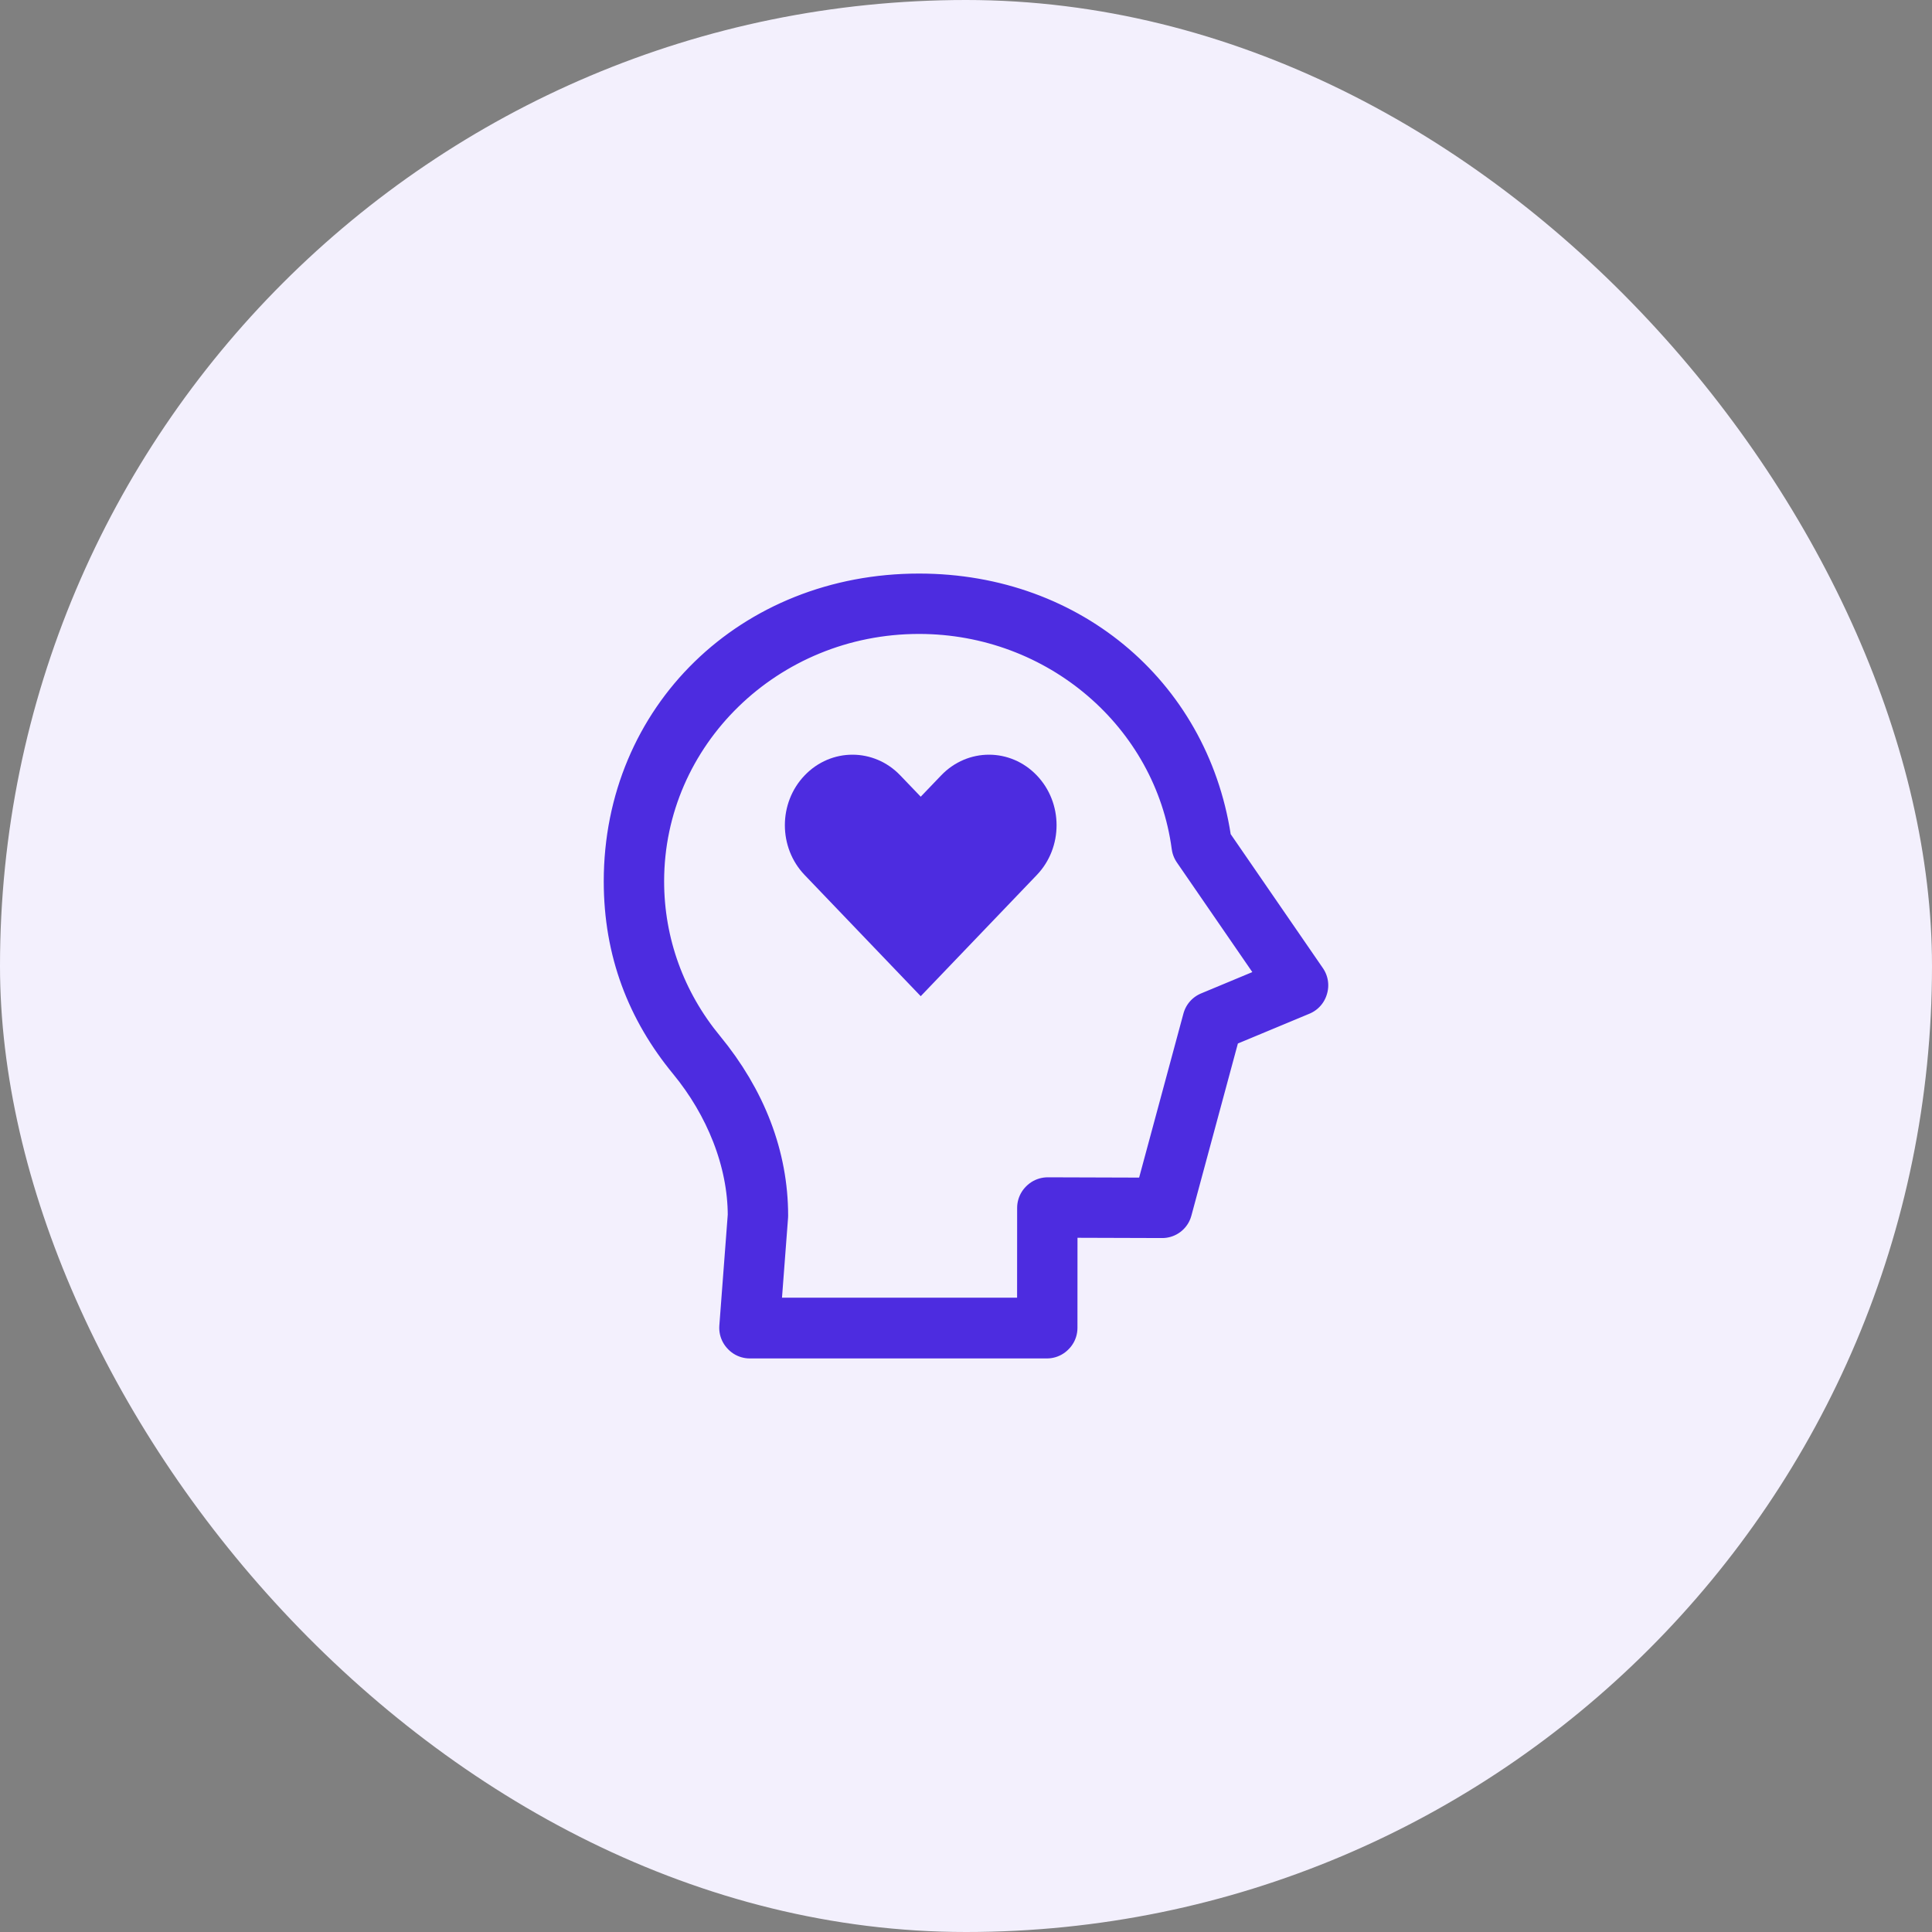
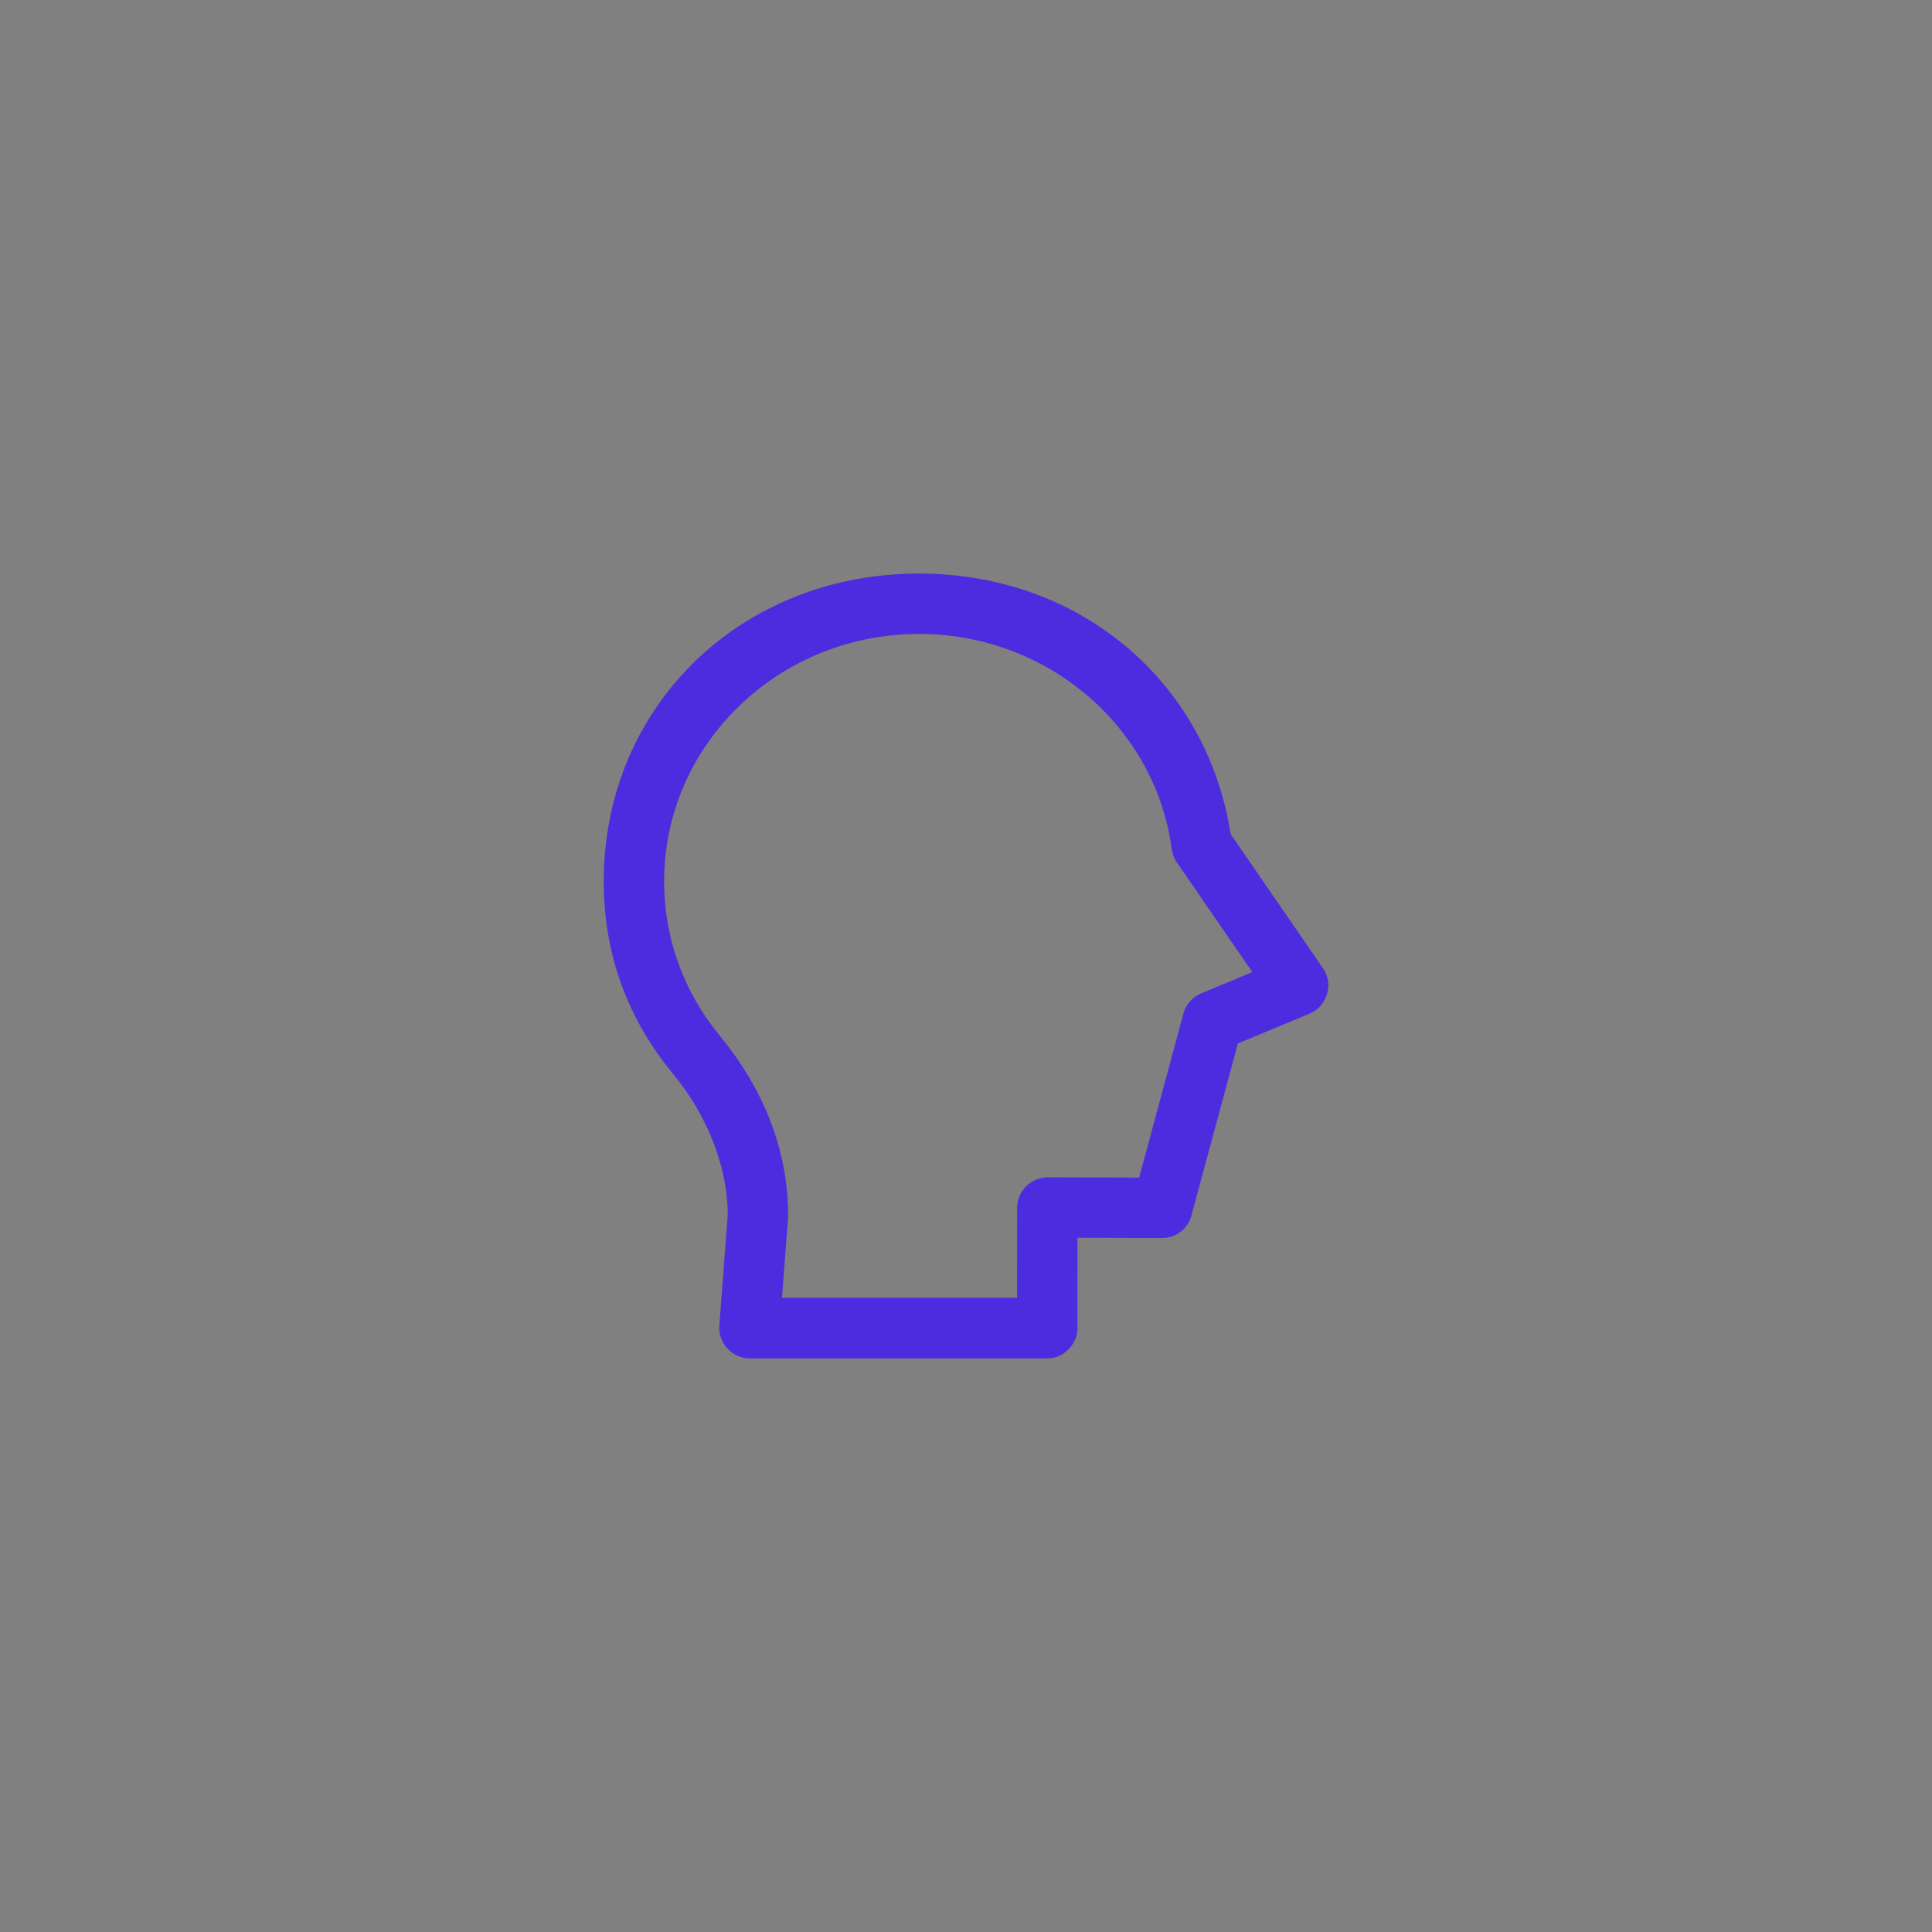
<svg xmlns="http://www.w3.org/2000/svg" width="64" height="64" viewBox="0 0 64 64" fill="none">
  <rect x="0" y="0" width="64" height="64" fill="#808080" stroke="none" />
-   <rect width="64" height="64" rx="32" fill="#F3F0FD" />
  <path d="M39.812 28.007C39.194 23.356 35.388 20 30.443 20M39.812 28.007L43 32.639M39.812 28.007L39.807 27.999C39.2 23.446 35.2 20 30.443 20M40.169 33.833L42.995 32.656L43 32.639M40.169 33.833L38.5 40.012L34.706 40L34.694 40.012L34.692 43.988M40.169 33.833L42.803 32.736L43 32.639M30.443 20C25.227 20 21 24.117 21 29.196M30.443 20C25.072 20 21 23.965 21 29.196M21 29.196C21 31.316 21.737 33.324 23.072 34.944M21 29.196C21 31.437 21.736 33.322 23.072 34.944M23.072 34.944C24.415 36.575 25.108 38.387 25.108 40.27M23.072 34.944C24.325 36.466 25.108 38.384 25.108 40.27M25.108 40.27L24.826 43.987M24.826 43.987L34.692 43.988M24.826 43.987L24.838 44H34.68L34.692 43.988" stroke="#4D2CE0" stroke-width="2" stroke-linecap="round" stroke-linejoin="round" />
-   <path d="M29.822 25.685L30.5 26.392L31.178 25.685C32.053 24.772 33.47 24.772 34.344 25.685C35.219 26.596 35.219 28.076 34.344 28.987L30.5 33L26.656 28.987C25.781 28.076 25.781 26.596 26.656 25.685C27.53 24.772 28.947 24.772 29.822 25.685Z" fill="#4D2CE0" />
</svg>